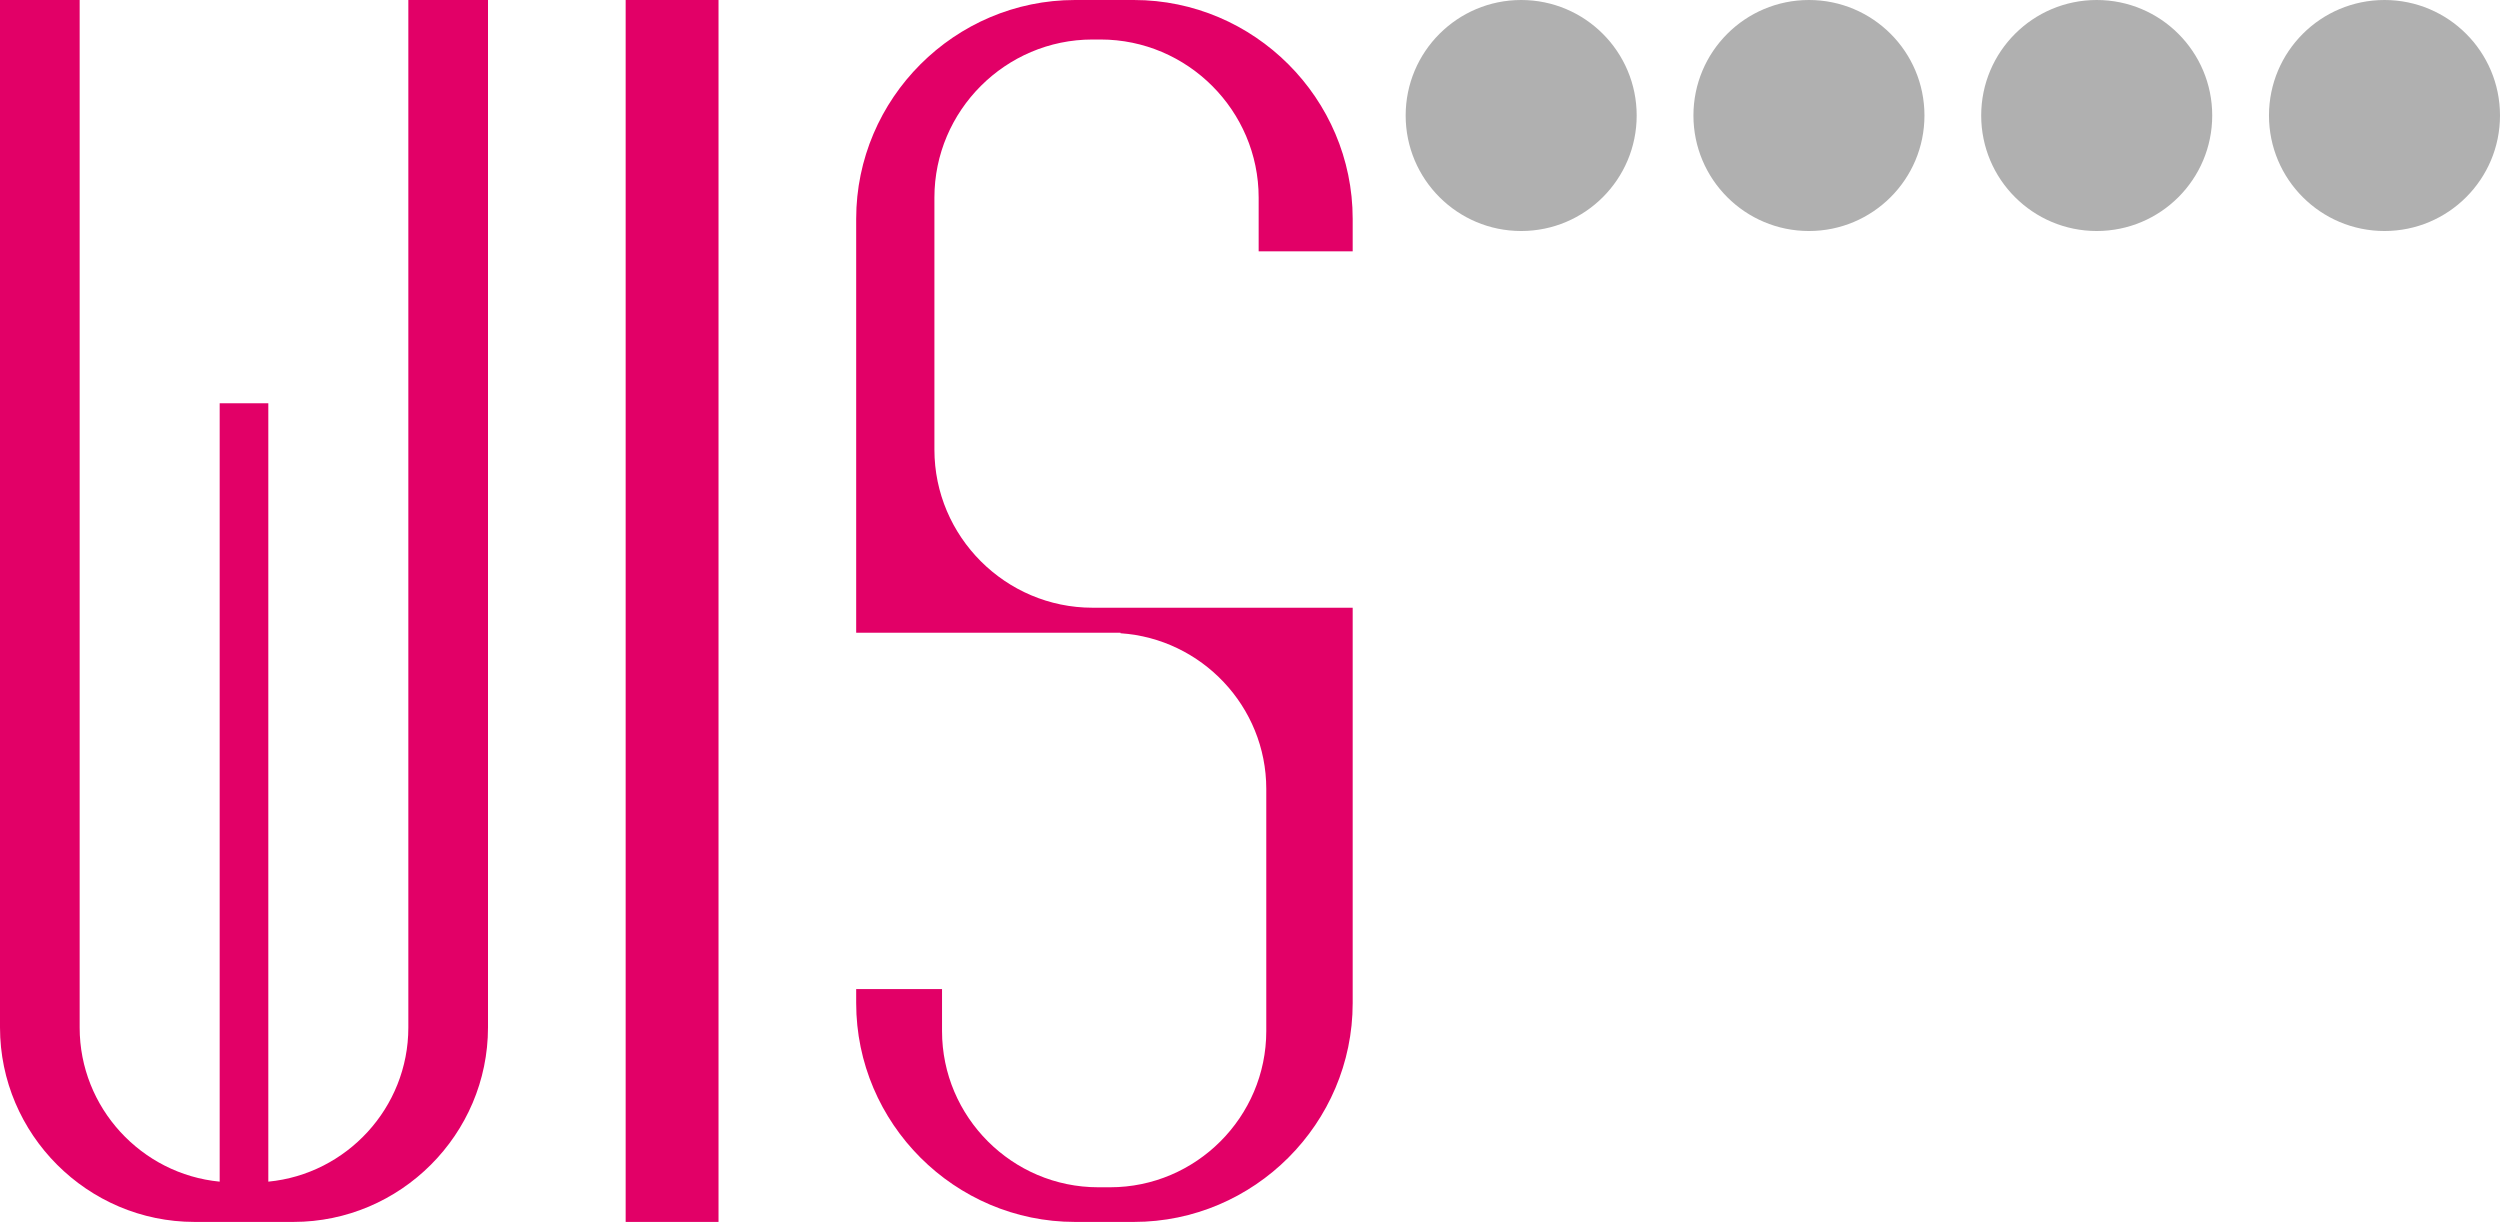
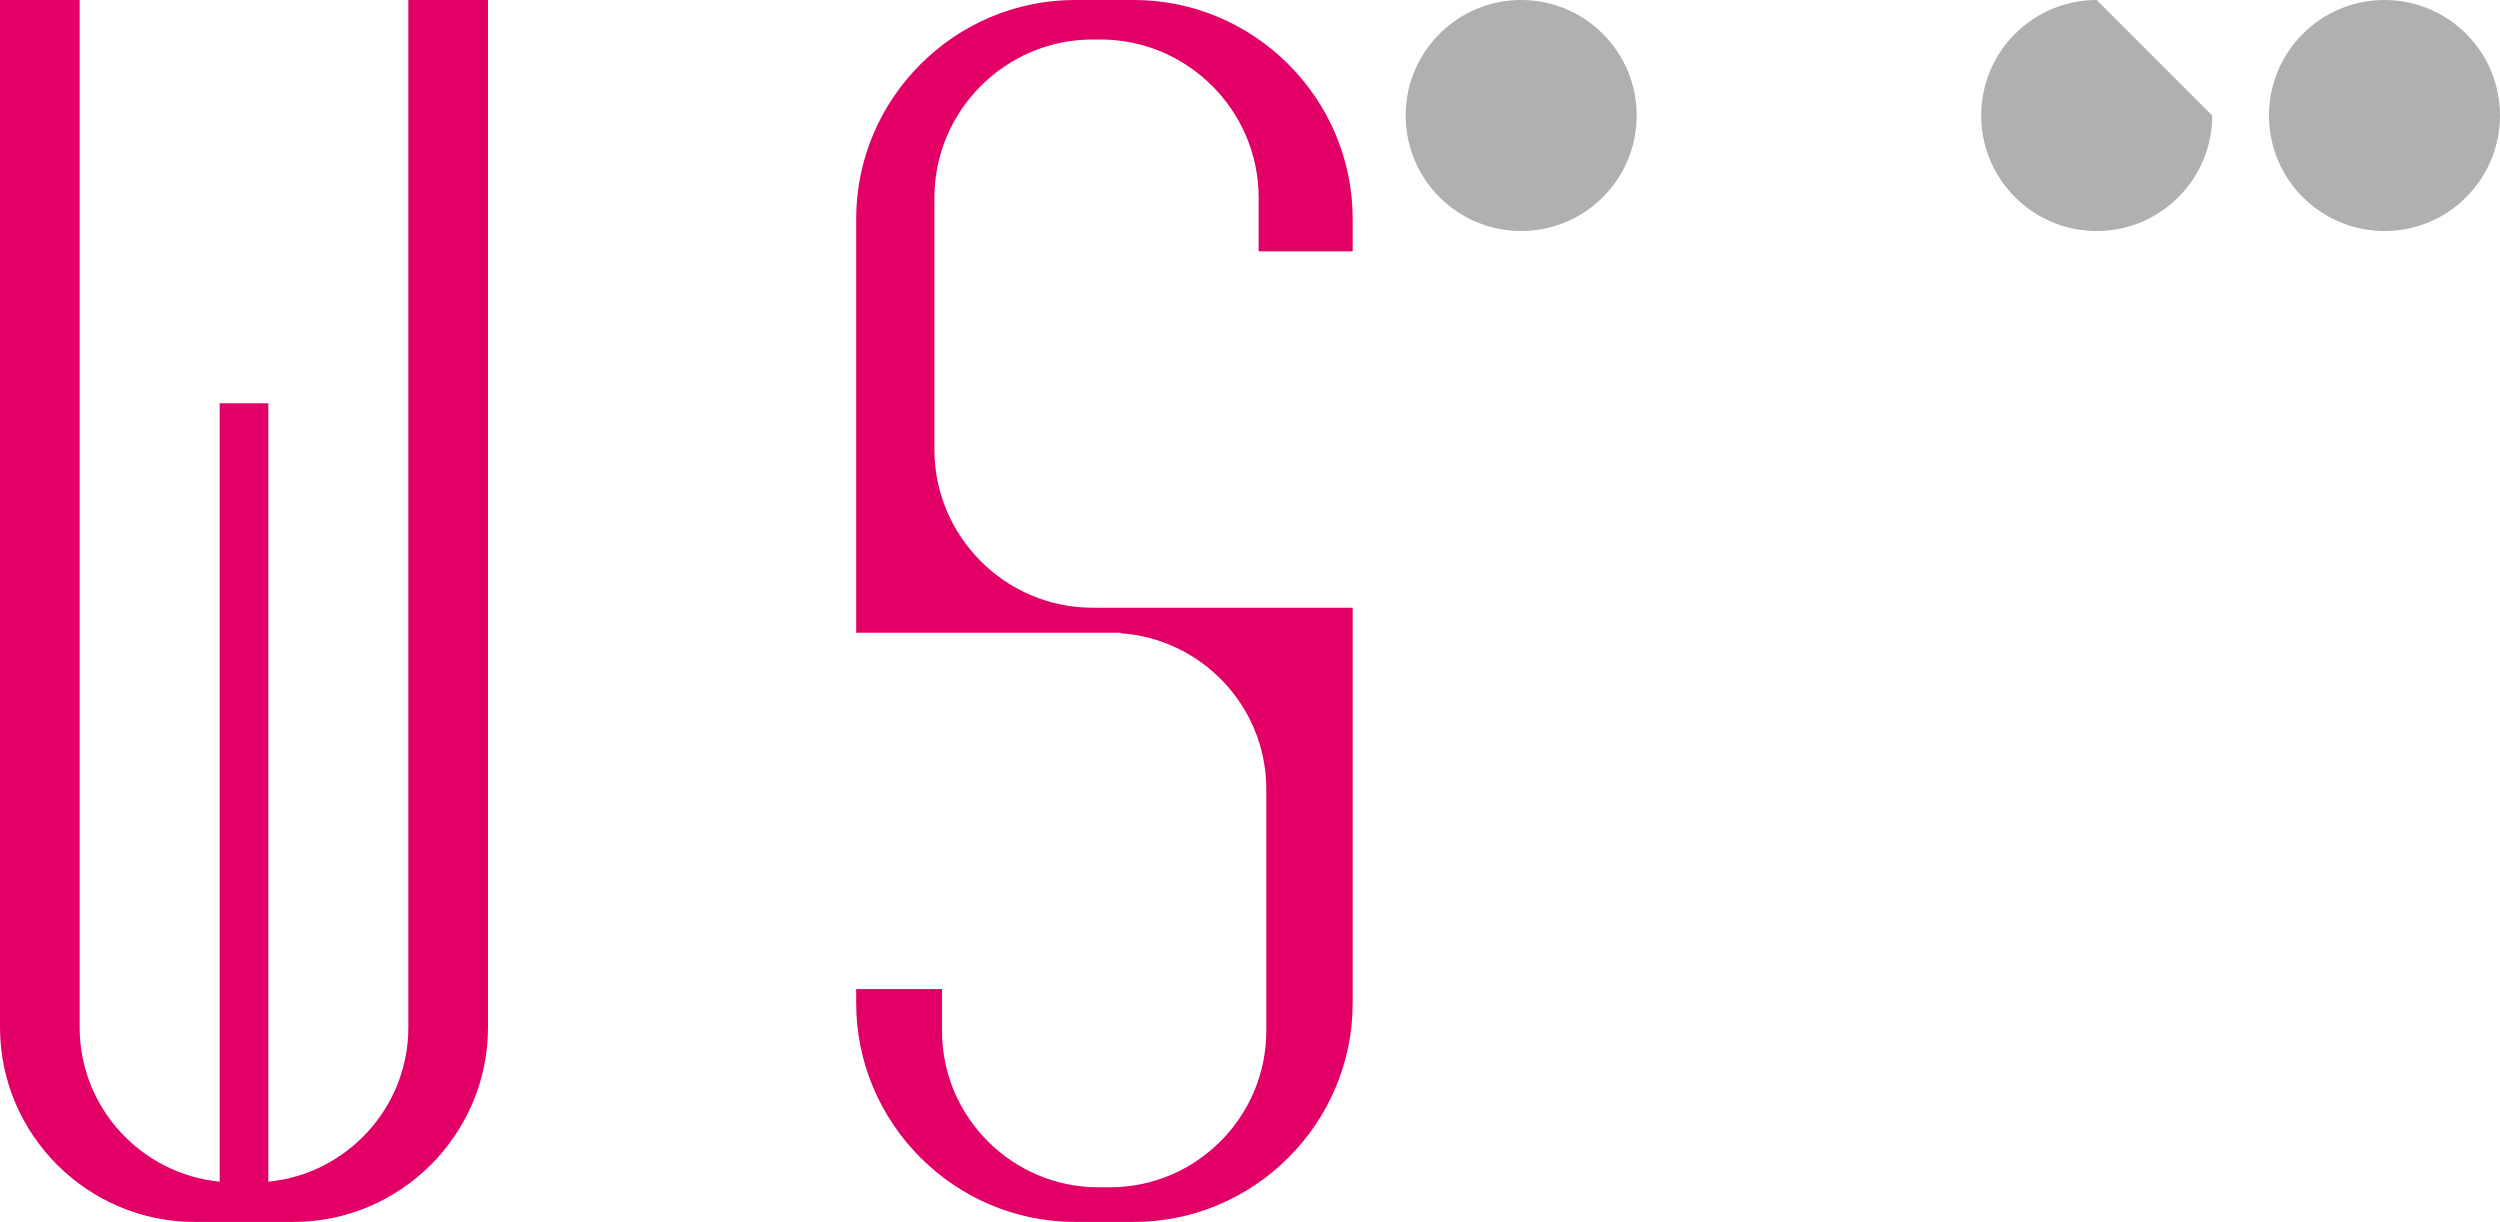
<svg xmlns="http://www.w3.org/2000/svg" width="581" height="284" viewBox="0 0 581 284" fill="none">
  <g clip-path="url(#clip0_10286_1383)">
    <path d="M380.364 26.843C380.364 41.669 368.348 53.687 353.521 53.687C338.695 53.687 326.676 41.669 326.676 26.843C326.676 12.019 338.695 9.4097e-05 353.521 9.4097e-05C368.348 9.4097e-05 380.364 12.019 380.364 26.843Z" fill="#B0B0B0" />
-     <path d="M447.244 26.843C447.244 41.669 435.224 53.687 420.401 53.687C405.573 53.687 393.554 41.669 393.554 26.843C393.554 12.019 405.573 9.4097e-05 420.401 9.4097e-05C435.224 9.4097e-05 447.244 12.019 447.244 26.843Z" fill="#B0B0B0" />
-     <path d="M514.12 26.843C514.12 41.669 502.104 53.687 487.277 53.687C472.45 53.687 460.43 41.669 460.43 26.843C460.43 12.019 472.45 9.4097e-05 487.277 9.4097e-05C502.104 9.4097e-05 514.12 12.019 514.12 26.843Z" fill="#B0B0B0" />
+     <path d="M514.12 26.843C514.12 41.669 502.104 53.687 487.277 53.687C472.45 53.687 460.43 41.669 460.43 26.843C460.43 12.019 472.45 9.4097e-05 487.277 9.4097e-05Z" fill="#B0B0B0" />
    <path d="M581 26.843C581 41.669 568.98 53.687 554.157 53.687C539.329 53.687 527.31 41.669 527.31 26.843C527.31 12.019 539.329 9.4097e-05 554.157 9.4097e-05C568.98 9.4097e-05 581 12.019 581 26.843Z" fill="#B0B0B0" />
    <path d="M94.898 3.05176e-05V238.812C94.898 257.44 80.549 272.87 62.357 274.616V93.716H51.053V274.616C32.863 272.87 18.512 257.44 18.512 238.812V3.05176e-05H0V238.766C0 263.63 20.346 283.975 45.214 283.975H68.197C93.065 283.975 113.411 263.63 113.411 238.766V3.05176e-05H94.898Z" fill="#E20067" />
    <path d="M254.834 141.234H253.892C233.687 141.234 217.157 124.704 217.157 104.501V45.915C217.157 25.711 233.687 9.182 253.892 9.182H255.776C275.981 9.182 292.512 25.711 292.512 45.915V58.414H314.364V50.861C314.364 22.888 291.474 0 263.499 0H249.841C221.866 0 198.976 22.888 198.976 50.861V147.045H260.405V147.167C279.246 148.426 294.283 164.189 294.283 183.334V239.632C294.283 259.591 277.952 275.922 257.992 275.922H255.22C235.259 275.922 218.928 259.591 218.928 239.632V229.864H198.976V233.114C198.976 261.089 221.866 283.976 249.841 283.976H263.499C291.474 283.976 314.364 261.089 314.364 233.114V141.234H254.834Z" fill="#E20067" />
-     <path d="M145.403 283.976H166.983V0H145.403V283.976Z" fill="#E20067" />
  </g>
  <defs>
    <clipPath id="clip0_10286_1383">
      <rect width="581" height="284" fill="white" />
    </clipPath>
  </defs>
</svg>